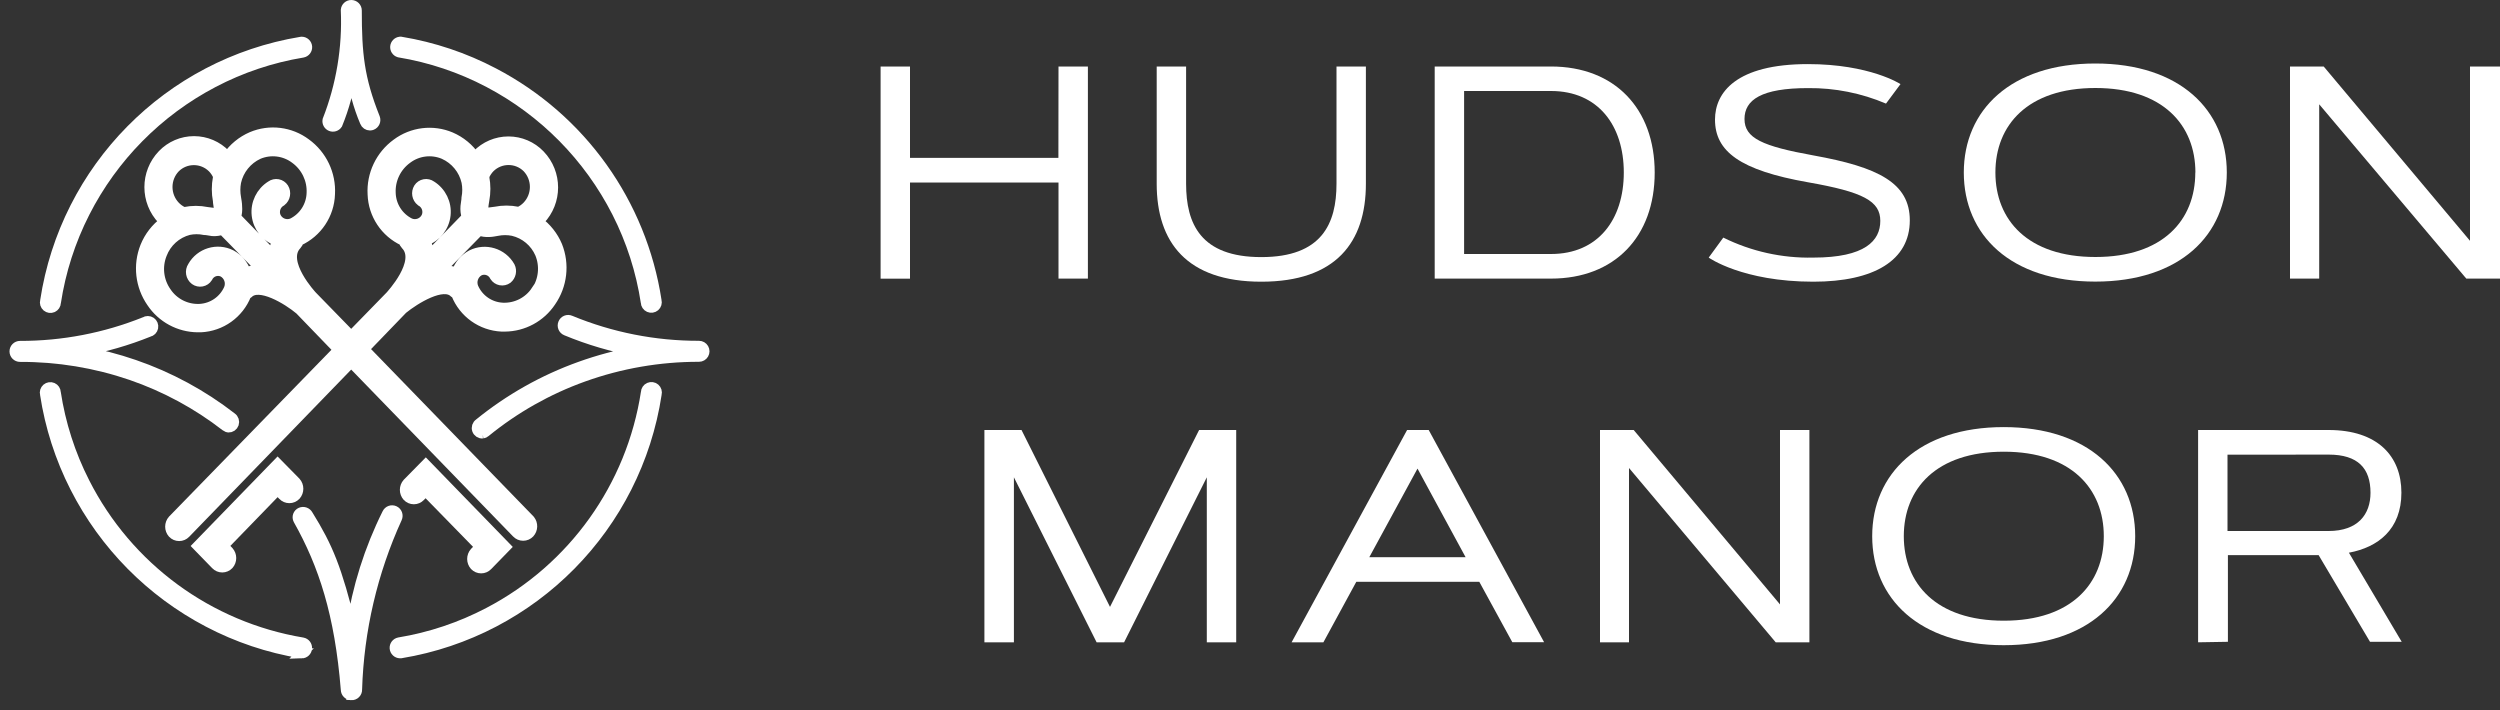
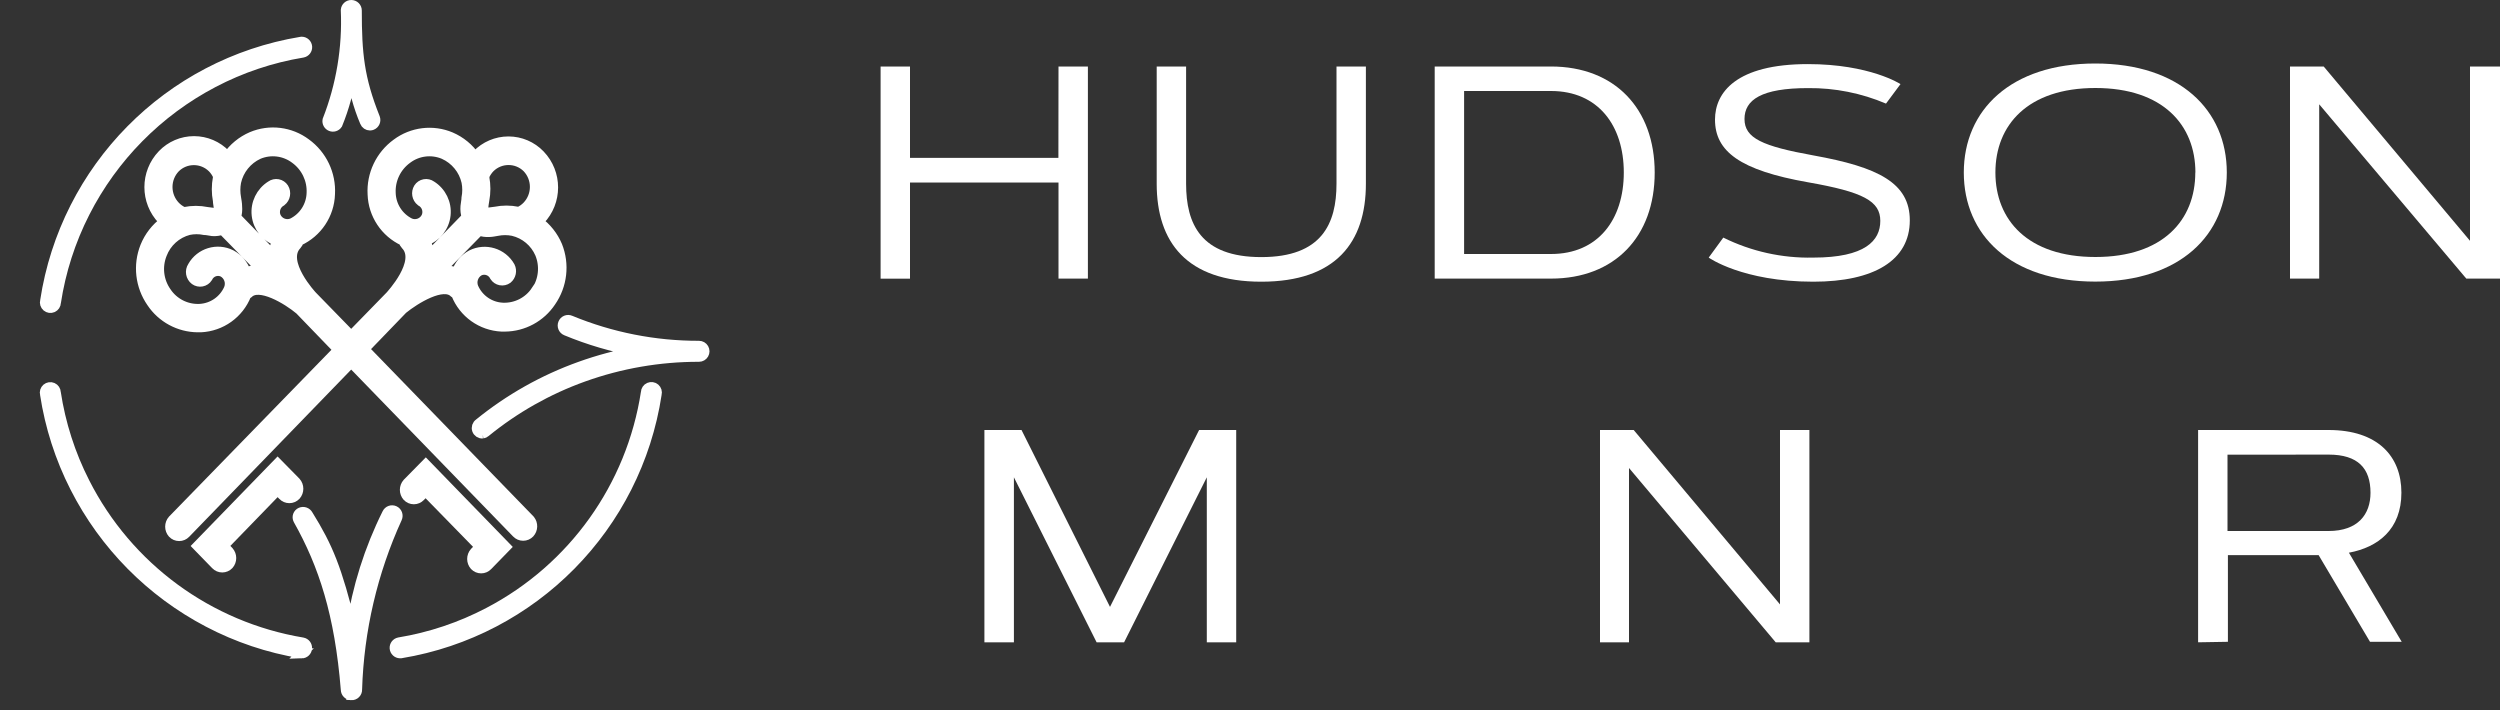
<svg xmlns="http://www.w3.org/2000/svg" height="71" viewBox="0 0 250 71" width="250">
  <rect x="0" y="0" width="250" height="71" fill="#333333" stroke="none" />
  <g fill="#fff" transform="translate(1)">
    <g stroke="#fff">
      <path d="m39.74 48.32c-.338.379-.338.951 0 1.33.168.177.401.277.645.277s.477-.1.645-.277l.53-.54 5.44 5.57-.53.55c-.338.379-.338.951 0 1.33.168.177.401.277.645.277s.477-.1.645-.277l1.82-1.87-8-8.24z" />
      <path d="m26.76 46.36-8 8.24 1.82 1.87c.168.177.401.277.645.277s.477-.1.645-.277c.338-.379.338-.951 0-1.33l-.53-.55 5.42-5.59.53.54c.168.177.401.277.645.277s.477-.1.645-.277c.338-.379.338-.951 0-1.33z" />
      <path d="m52.79 22.14.21-.14c1.746-1.819 1.746-4.691 0-6.51-.824-.86-1.964-1.346-3.155-1.346s-2.331.486-3.155 1.346c-.07.07-.12.15-.18.22-.605-.882-1.448-1.576-2.43-2-1.795-.76-3.859-.508-5.42.66-1.611 1.171-2.515 3.082-2.4 5.07.071 2.009 1.266 3.807 3.09 4.65.04.146.116.28.22.39 1.65 1.7-1.52 5.08-1.55 5.12l-3.9 4-3.9-4s-3.2-3.41-1.55-5.12c.102-.11.174-.244.21-.39 1.845-.84 3.055-2.654 3.12-4.68.111-1.99-.797-3.9-2.41-5.07-1.561-1.168-3.625-1.42-5.42-.66-.982.424-1.825 1.117-2.43 2-.06-.07-.11-.15-.18-.22-.824-.86-1.964-1.346-3.155-1.346s-2.331.486-3.155 1.346c-1.746 1.819-1.746 4.691 0 6.51l.21.19c-.866.637-1.538 1.503-1.94 2.5-.737 1.85-.497 3.945.64 5.58 1.03 1.542 2.756 2.474 4.61 2.49h.31c2.024-.094 3.805-1.366 4.55-3.25.068-.037.131-.08.19-.13 1.09-1.13 3.93.6 5.16 1.63l3.86 4-16.57 17.02c-.338.379-.338.951 0 1.33.168.177.401.277.645.277s.477-.1.645-.277l16.56-17.09 16.55 17.06c.168.177.401.277.645.277s.477-.1.645-.277c.332-.364.349-.916.04-1.3l-16.59-17.09 3.86-4c1.23-1 4.06-2.76 5.16-1.63.059.05.122.093.19.13.745 1.884 2.526 3.156 4.55 3.25h.31c1.855-.014 3.582-.947 4.61-2.49 1.138-1.638 1.379-3.737.64-5.59-.412-.975-1.083-1.819-1.94-2.44zm-27.94-6.72c1.218-.513 2.617-.338 3.67.46 1.09.794 1.706 2.083 1.64 3.43-.039 1.277-.776 2.43-1.92 3-.622.266-1.343-.002-1.64-.61-.26-.587-.025-1.275.54-1.58.398-.315.497-.878.23-1.31-.132-.206-.343-.348-.583-.393-.24-.045-.489.01-.687.153-1.005.627-1.562 1.774-1.432 2.952.13 1.177.924 2.176 2.042 2.568-.22.473-.336.988-.34 1.51l-3.77-3.88c.109-.352.146-.723.11-1.09 0-.29-.06-.56-.1-.83-.1-.529-.1-1.071 0-1.6.269-1.227 1.098-2.256 2.24-2.78zm-7.55 5.76c-.292-.137-.556-.327-.78-.56-1.026-1.074-1.026-2.766 0-3.84 1.033-1.023 2.697-1.023 3.73 0 .227.232.41.503.54.8v.06.13c-.146.76-.146 1.54 0 2.3 0 .24.07.47.09.72.025.136.003.277-.06.4-.125.079-.273.114-.42.1l-.7-.09c-.736-.151-1.494-.151-2.23 0h-.12zm6.3 6.07c-.253-.758-.786-1.391-1.49-1.77-1.39-.703-3.087-.187-3.85 1.17-.292.44-.191 1.031.23 1.35.198.143.446.199.687.153.24-.045.451-.188.583-.393.128-.278.362-.493.649-.598.287-.105.604-.092.881.038.599.33.854 1.059.59 1.69-.517 1.165-1.647 1.939-2.92 2-1.33.061-2.594-.581-3.33-1.69-.775-1.105-.94-2.526-.44-3.78.45-1.196 1.453-2.099 2.69-2.42.515-.105 1.045-.105 1.56 0 .26 0 .53.08.81.11.339.023.68-.025 1-.14l3.92 4c-.539-.028-1.077.071-1.57.29zm23.85-9.68c.132-.296.315-.567.54-.8 1.033-1.023 2.697-1.023 3.73 0 1.026 1.074 1.026 2.766 0 3.84-.223.233-.488.423-.78.56h-.06-.12c-.736-.15-1.494-.15-2.23 0l-.7.09c-.148.009-.295-.029-.42-.11-.065-.122-.09-.263-.07-.4 0-.25.06-.49.09-.72.146-.76.146-1.54 0-2.3 0 0 0-.09 0-.13.007-.006.014-.013.02-.02zm-5.91 6.51c1.11-.399 1.894-1.397 2.02-2.57.126-1.173-.43-2.314-1.43-2.94-.198-.143-.446-.199-.687-.153-.24.045-.451.188-.583.393-.267.432-.168.995.23 1.31.569.302.805.993.54 1.58-.297.608-1.018.876-1.64.61-1.144-.57-1.881-1.723-1.92-3-.066-1.347.55-2.636 1.64-3.43 1.053-.798 2.452-.973 3.67-.46 1.151.514 1.992 1.541 2.27 2.77.102.529.102 1.071 0 1.6 0 .27-.08.55-.1.83-.032.368.009.738.12 1.09l-3.76 3.87c-.013-.518-.139-1.026-.37-1.49zm11.06 5c-.738 1.108-2.001 1.749-3.33 1.69-1.274-.058-2.405-.833-2.92-2-.264-.631-.009-1.36.59-1.69.577-.263 1.259-.014 1.53.56.132.206.343.348.583.393.24.045.489-.01.687-.153.361-.296.469-.802.26-1.22-.767-1.353-2.46-1.868-3.85-1.17-.703.38-1.236 1.012-1.49 1.77-.529-.201-1.099-.27-1.66-.2l3.92-4c.321.113.661.16 1 .14.28 0 .54-.07.81-.11.515-.102 1.045-.102 1.56 0 1.212.285 2.217 1.127 2.71 2.27.512 1.247.362 2.668-.4 3.78z" />
      <path d="m36 12.55c-.226-.001-.428-.14-.51-.35-.668-1.575-1.119-3.234-1.34-4.93-.255 1.767-.725 3.497-1.4 5.15-.144.217-.421.304-.663.207-.242-.097-.383-.35-.337-.607 1.372-3.506 1.995-7.259 1.83-11.02.026-.284.265-.501.55-.5.304 0 .55.246.55.55 0 4.31.24 6.79 1.82 10.75.109.282-.029.599-.31.71-.061.024-.125.038-.19.04z" />
      <path d="m47.26 43.35c-.246.016-.473-.134-.555-.367-.082-.233.002-.492.205-.633 3.018-2.453 6.429-4.377 10.09-5.69 1.854-.666 3.761-1.175 5.7-1.52-2.431-.436-4.809-1.133-7.09-2.08-.136-.055-.243-.162-.3-.298s-.056-.287-0-.422c.053-.137.16-.247.296-.304s.289-.055.424.004c4.081 1.687 8.455 2.55 12.87 2.54.196 0 .378.105.476.275.098.17.098.38 0 .55-.098.17-.28.275-.476.275-3.94-.008-7.852.669-11.56 2-3.557 1.277-6.871 3.151-9.8 5.54-.079.069-.176.114-.28.13z" />
      <path d="m34.13 69.52c-.302-.005-.545-.248-.55-.55-.61-7.58-2.23-12.51-4.76-17-.068-.13-.078-.283-.029-.421s.154-.25.289-.309c.274-.118.592-.004.73.26 2 3.23 2.87 5.33 4.32 11.21.59-3.951 1.798-7.784 3.58-11.36.127-.276.454-.397.73-.27s.397.454.27.73c-2.457 5.388-3.817 11.211-4 17.13.009.156-.049.309-.16.42-.111.111-.263.169-.42.16z" />
-       <path d="m21.9 42.75c-.12-.001-.237-.044-.33-.12-2.849-2.21-6.041-3.936-9.45-5.11-3.579-1.226-7.337-1.844-11.12-1.83-.304 0-.55-.246-.55-.55s.246-.55.55-.55c4.276.009 8.513-.806 12.48-2.4.186-.121.425-.118.608.006.183.124.274.346.231.563s-.212.387-.429.431c-2.155.87-4.393 1.517-6.68 1.93 1.769.313 3.511.764 5.21 1.35 3.521 1.212 6.819 2.996 9.76 5.28.2.14.284.396.205.628-.079.232-.301.383-.545.372z" />
      <path d="m29.18 65.33h-.09c-3.236-.535-6.366-1.585-9.27-3.11-5.732-3.001-10.388-7.712-13.32-13.48-1.492-2.93-2.505-6.08-3-9.33-.057-.205.01-.424.171-.563.161-.139.388-.172.582-.086.194.086.322.277.327.489.476 3.135 1.451 6.174 2.89 9 4.306 8.494 12.396 14.434 21.79 16 .276.053.468.305.445.585-.023.28-.254.498-.535.505z" />
      <path d="m39 65.33c-.281-.007-.511-.225-.535-.505-.023-.28.169-.533.445-.585 3.124-.516 6.146-1.529 8.95-3 8.447-4.411 14.288-12.581 15.73-22 .005-.213.133-.403.327-.489.194-.086.421-.053.582.086.161.139.228.358.171.563-2.016 13.272-12.345 23.739-25.59 25.93z" />
-       <path d="m39 4.17h.09c3.236.535 6.366 1.585 9.27 3.11 8.755 4.57 14.809 13.037 16.3 22.8.057.205-.01.424-.171.563-.161.139-.388.172-.582.086-.194-.086-.322-.277-.327-.489-.477-3.135-1.452-6.174-2.89-9-2.83-5.559-7.316-10.102-12.84-13-2.804-1.471-5.826-2.484-8.95-3-.246-.078-.405-.318-.381-.575.024-.257.224-.463.481-.495z" />
      <path d="m29.18 4.17c.281.007.511.225.535.505.023.28-.169.533-.445.585-3.124.516-6.146 1.529-8.95 3-5.525 2.897-10.012 7.44-12.84 13-1.438 2.826-2.413 5.865-2.89 9-.005.213-.133.403-.327.489-.194.086-.421.053-.582-.086-.161-.139-.228-.358-.171-.563 2.018-13.266 12.342-23.727 25.58-25.92z" />
    </g>
    <path d="m104.85 6.65h2.94v21.21h-2.94v-9.61h-14.85v9.62h-2.94v-21.22h2.94v9.14h14.84z" />
    <path d="m114.67 18.37v-11.72h2.94v11.72c0 4 1.45 7.34 7.52 7.34s7.52-3.36 7.52-7.34v-11.72h2.94v11.72c0 5.86-3 9.8-10.46 9.8s-10.46-3.95-10.46-9.8z" />
    <path d="m154.1 27.86h-11.63v-21.21h11.63c6.36 0 10.37 4.2 10.37 10.61s-4.01 10.6-10.37 10.6zm-8.69-2.46h8.69c4.71 0 7.28-3.45 7.28-8.15s-2.57-8.15-7.28-8.15h-8.69z" />
    <path d="m187.6 10.36c-2.465-1.049-5.121-1.577-7.8-1.55-4.65 0-6.35 1.17-6.35 3.09s1.79 2.72 6.88 3.64c6.5 1.17 9.65 2.75 9.65 6.5 0 4-3.58 6.13-9.65 6.13-7.09 0-10.46-2.41-10.46-2.41l1.46-2c2.795 1.384 5.883 2.07 9 2 5.18 0 6.7-1.69 6.7-3.67s-1.69-2.89-7.22-3.86c-6.82-1.2-9.31-3.09-9.31-6.27 0-2.71 2.12-5.55 9.29-5.55 6.21 0 9.26 2 9.26 2z" />
    <path d="m195.38 17.25c0-6.24 4.7-10.9 13.15-10.9s13.15 4.66 13.15 10.9-4.68 10.91-13.15 10.91-13.15-4.66-13.15-10.91zm23.16 0c0-4.73-3.23-8.45-10-8.45s-10 3.71-10 8.45 3.23 8.45 10 8.45 9.99-3.7 9.99-8.45z" />
    <path d="m228 6.65h3.37l14.63 17.43v-17.43h3v21.21h-3.37l-14.71-17.43v17.43h-2.92z" />
    <path d="m110 60.69 8.91-17.69h3.71v21.23h-2.94v-16.5l-8.27 16.5h-2.75l-8.27-16.5v16.5h-2.95v-21.23h3.71z" />
-     <path d="m146.93 58.18h-12.3l-3.29 6.05h-3.18l11.55-21.23h2.16l11.54 21.22h-3.18zm-11-2.46h9.63l-4.81-8.86z" />
    <path d="m159 43h3.37l14.63 17.44v-17.44h2.94v21.23h-3.37l-14.67-17.43v17.43h-2.9z" />
-     <path d="m186.22 53.62c0-6.24 4.71-10.91 13.15-10.91s13.15 4.66 13.15 10.91-4.71 10.9-13.15 10.9-13.15-4.66-13.15-10.9zm23.16 0c0-4.73-3.23-8.45-10-8.45s-10 3.71-10 8.45 3.23 8.45 10 8.45 10-3.72 10-8.45z" />
    <path d="m218.81 64.23v-21.23h13.05c4.88 0 7.28 2.6 7.28 6.27s-2.34 5.46-5.25 6l5.28 8.91h-3.17l-5.14-8.67h-9.07v8.67zm2.94-18.76v7.63h10.11c2.94 0 4.19-1.67 4.19-3.82 0-2.44-1.24-3.82-4.19-3.82z" />
  </g>
</svg>